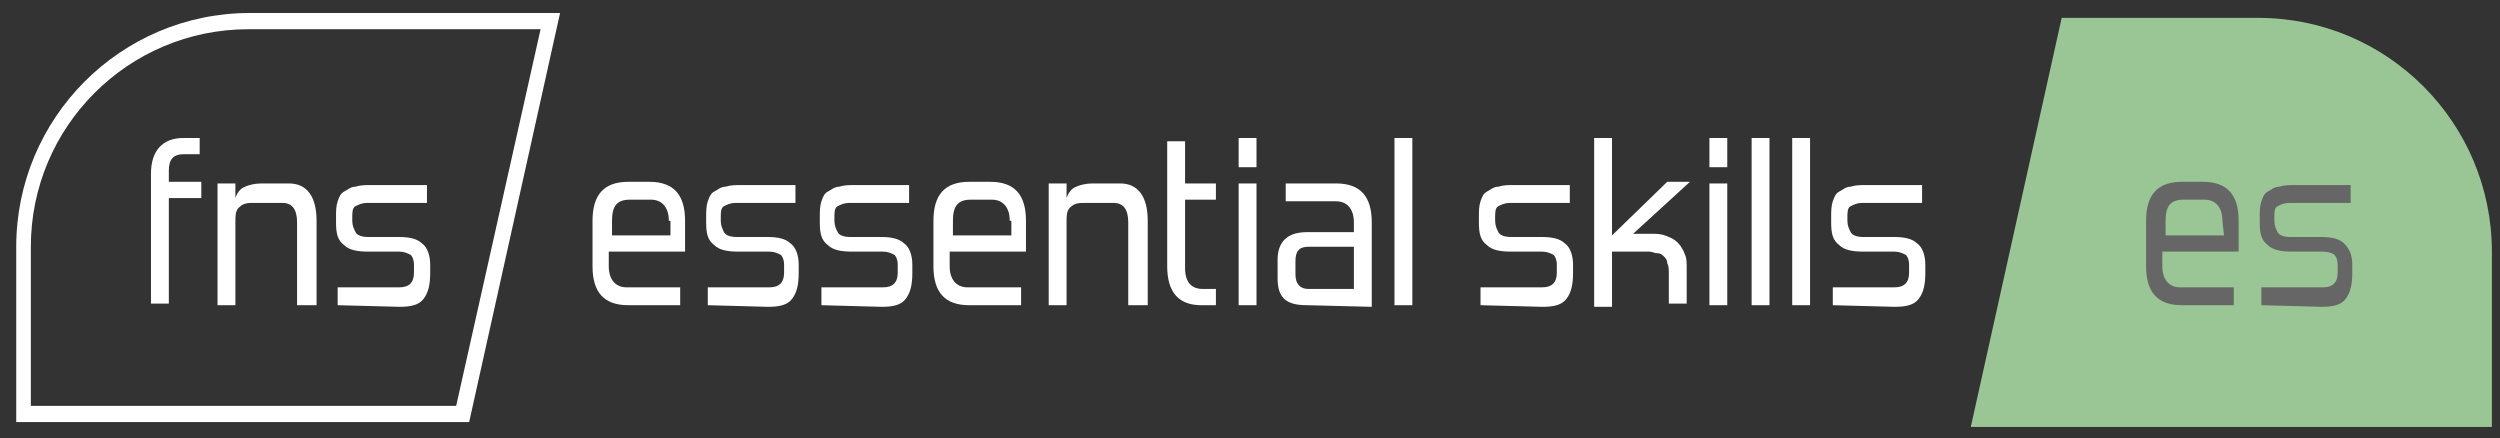
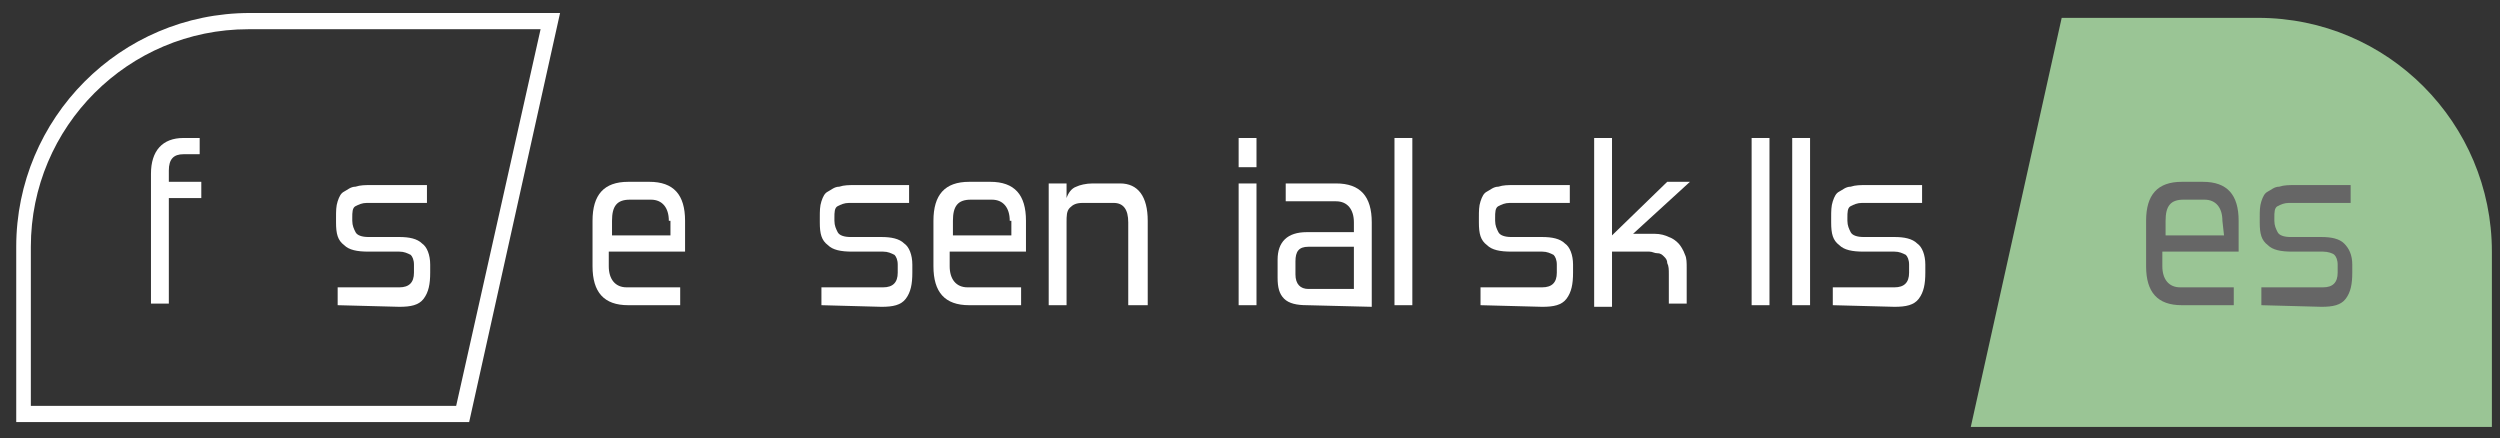
<svg xmlns="http://www.w3.org/2000/svg" version="1.1" id="Layer_1" x="0px" y="0px" viewBox="0 0 154 27" style="enable-background:new 0 0 154 27;" xml:space="preserve">
  <rect x="0" y="0" width="154" height="27" fill="#333333" stroke="none" />
  <style type="text/css">
	.st0{fill:#9AC595;}
	.st1{fill:#FFFFFF;}
	.st2{enable-background:new    ;}
	.st3{fill:#666666;}
</style>
  <path class="st0" d="M121.4,26.3L127,1.1h12.1c8,0,14.4,6.5,14.4,14.4v10.8H121.4z" />
  <g>
    <path class="st1" d="M33.3,1.8L28.1,25H1.9v-9.8c0-7.4,6-13.4,13.4-13.4L33.3,1.8 M34.5,0.8H15.4C7.4,0.8,1,7.3,1,15.2V26h27.9   L34.5,0.8L34.5,0.8z" />
  </g>
  <g class="st2">
    <path class="st1" d="M9.3,18.8v-8.1c0-1.4,0.7-2.2,2-2.2h1v1h-1c-0.6,0-0.9,0.3-0.9,1v0.7h2v1h-2v6.5H9.3V18.8z" />
-     <path class="st1" d="M18.3,18.8v-5.1c0-0.8-0.3-1.2-0.9-1.2h-1.9c-0.4,0-0.6,0.1-0.8,0.3s-0.2,0.5-0.2,0.9v5.1h-1.1v-7.5h1.1v0.9   c0.1-0.3,0.3-0.6,0.6-0.7c0.2-0.1,0.6-0.2,1-0.2h1.7c1.1,0,1.7,0.8,1.7,2.3v5.2H18.3z" />
    <path class="st1" d="M20.8,18.8v-1.1h3.8c0.6,0,0.9-0.3,0.9-0.9v-0.5c0-0.3-0.1-0.5-0.2-0.6c-0.2-0.1-0.4-0.2-0.7-0.2h-1.9   c-0.7,0-1.2-0.1-1.5-0.4c-0.4-0.3-0.5-0.7-0.5-1.4v-0.3c0-0.4,0-0.7,0.1-1s0.2-0.5,0.4-0.6s0.4-0.3,0.7-0.3c0.3-0.1,0.6-0.1,1-0.1   h3.4v1.1h-3.7c-0.3,0-0.5,0.1-0.7,0.2s-0.2,0.4-0.2,0.7v0.2c0,0.3,0.1,0.5,0.2,0.7s0.4,0.3,0.8,0.3h1.9c0.6,0,1.1,0.1,1.4,0.4   c0.3,0.2,0.5,0.7,0.5,1.3v0.5c0,0.7-0.1,1.2-0.4,1.6s-0.8,0.5-1.5,0.5L20.8,18.8L20.8,18.8z" />
  </g>
  <g class="st2">
    <path class="st3" d="M134.4,18.8c-1.5,0-2.2-0.8-2.2-2.4v-2.8c0-1.6,0.7-2.4,2.2-2.4h1.3c1.5,0,2.2,0.8,2.2,2.4v1.9h-4.7v0.9   c0,0.8,0.4,1.3,1.1,1.3h3.3v1.1C137.6,18.8,134.4,18.8,134.4,18.8z M136.9,13.6c0-0.8-0.4-1.3-1.1-1.3h-1.3c-0.8,0-1.1,0.4-1.1,1.3   v0.9h3.6L136.9,13.6L136.9,13.6z" />
    <path class="st3" d="M139.3,18.8v-1.1h3.8c0.6,0,0.9-0.3,0.9-0.9v-0.5c0-0.3-0.1-0.5-0.2-0.6s-0.4-0.2-0.7-0.2h-1.9   c-0.7,0-1.2-0.1-1.5-0.4c-0.4-0.3-0.5-0.7-0.5-1.4v-0.3c0-0.4,0-0.7,0.1-1s0.2-0.5,0.4-0.6s0.4-0.3,0.7-0.3c0.3-0.1,0.6-0.1,1-0.1   h3.4v1.1H141c-0.3,0-0.5,0.1-0.7,0.2s-0.2,0.4-0.2,0.7v0.2c0,0.3,0.1,0.5,0.2,0.7s0.4,0.3,0.8,0.3h1.9c0.6,0,1.1,0.1,1.4,0.4   s0.5,0.7,0.5,1.3v0.5c0,0.7-0.1,1.2-0.4,1.6s-0.8,0.5-1.5,0.5L139.3,18.8L139.3,18.8z" />
  </g>
  <g class="st2">
    <path class="st1" d="M38.7,18.8c-1.5,0-2.2-0.8-2.2-2.4v-2.8c0-1.6,0.7-2.4,2.2-2.4H40c1.5,0,2.2,0.8,2.2,2.4v1.9h-4.7v0.9   c0,0.8,0.4,1.3,1.1,1.3h3.3v1.1C41.9,18.8,38.7,18.8,38.7,18.8z M41.2,13.6c0-0.8-0.4-1.3-1.1-1.3h-1.3c-0.8,0-1.1,0.4-1.1,1.3v0.9   h3.6v-0.9H41.2z" />
-     <path class="st1" d="M43.6,18.8v-1.1h3.8c0.6,0,0.9-0.3,0.9-0.9v-0.5c0-0.3-0.1-0.5-0.2-0.6c-0.2-0.1-0.4-0.2-0.7-0.2h-1.9   c-0.7,0-1.2-0.1-1.5-0.4c-0.4-0.3-0.5-0.7-0.5-1.4v-0.3c0-0.4,0-0.7,0.1-1s0.2-0.5,0.4-0.6s0.4-0.3,0.7-0.3c0.3-0.1,0.6-0.1,1-0.1   H49v1.1h-3.7c-0.3,0-0.5,0.1-0.7,0.2s-0.2,0.4-0.2,0.7v0.2c0,0.3,0.1,0.5,0.2,0.7s0.4,0.3,0.8,0.3h1.9c0.6,0,1.1,0.1,1.4,0.4   c0.3,0.2,0.5,0.7,0.5,1.3v0.5c0,0.7-0.1,1.2-0.4,1.6c-0.3,0.4-0.8,0.5-1.5,0.5L43.6,18.8L43.6,18.8z" />
    <path class="st1" d="M50.6,18.8v-1.1h3.8c0.6,0,0.9-0.3,0.9-0.9v-0.5c0-0.3-0.1-0.5-0.2-0.6c-0.2-0.1-0.4-0.2-0.7-0.2h-1.9   c-0.7,0-1.2-0.1-1.5-0.4c-0.4-0.3-0.5-0.7-0.5-1.4v-0.3c0-0.4,0-0.7,0.1-1s0.2-0.5,0.4-0.6s0.4-0.3,0.7-0.3c0.3-0.1,0.6-0.1,1-0.1   H56v1.1h-3.7c-0.3,0-0.5,0.1-0.7,0.2s-0.2,0.4-0.2,0.7v0.2c0,0.3,0.1,0.5,0.2,0.7s0.4,0.3,0.8,0.3h1.9c0.6,0,1.1,0.1,1.4,0.4   c0.3,0.2,0.5,0.7,0.5,1.3v0.5c0,0.7-0.1,1.2-0.4,1.6c-0.3,0.4-0.8,0.5-1.5,0.5L50.6,18.8L50.6,18.8z" />
    <path class="st1" d="M59.7,18.8c-1.5,0-2.2-0.8-2.2-2.4v-2.8c0-1.6,0.7-2.4,2.2-2.4H61c1.5,0,2.2,0.8,2.2,2.4v1.9h-4.7v0.9   c0,0.8,0.4,1.3,1.1,1.3h3.3v1.1C62.9,18.8,59.7,18.8,59.7,18.8z M62.2,13.6c0-0.8-0.4-1.3-1.1-1.3h-1.3c-0.8,0-1.1,0.4-1.1,1.3v0.9   h3.6v-0.9H62.2z" />
    <path class="st1" d="M69.5,18.8v-5.1c0-0.8-0.3-1.2-0.9-1.2h-1.9c-0.4,0-0.6,0.1-0.8,0.3s-0.2,0.5-0.2,0.9v5.1h-1.1v-7.5h1.1v0.9   c0.1-0.3,0.3-0.6,0.6-0.7c0.2-0.1,0.6-0.2,1-0.2H69c1.1,0,1.7,0.8,1.7,2.3v5.2H69.5z" />
-     <path class="st1" d="M74,18.8c-1.4,0-2.1-0.8-2.1-2.4V8.7H73v2.6h1.9v1H73v4.2c0,0.9,0.4,1.3,1.1,1.3h0.8v1H74z" />
    <path class="st1" d="M76.3,10.3V8.5h1.1v1.8H76.3z M76.3,18.8v-7.5h1.1v7.5H76.3z" />
    <path class="st1" d="M80.5,18.8c-0.6,0-1.1-0.1-1.4-0.4s-0.4-0.7-0.4-1.3V16c0-1.1,0.6-1.7,1.8-1.7h2.9v-0.6c0-0.8-0.4-1.3-1.1-1.3   h-3.1v-1.1h3.1c1.5,0,2.2,0.8,2.2,2.4v5.2L80.5,18.8L80.5,18.8z M83.4,15.2h-2.8c-0.6,0-0.8,0.3-0.8,0.9v0.8c0,0.6,0.3,0.9,0.8,0.9   h2.8V15.2z" />
    <path class="st1" d="M85.9,18.8V8.5H87v10.3H85.9z" />
    <path class="st1" d="M91.2,18.8v-1.1H95c0.6,0,0.9-0.3,0.9-0.9v-0.5c0-0.3-0.1-0.5-0.2-0.6c-0.2-0.1-0.4-0.2-0.7-0.2h-1.9   c-0.7,0-1.2-0.1-1.5-0.4c-0.4-0.3-0.5-0.7-0.5-1.4v-0.3c0-0.4,0-0.7,0.1-1s0.2-0.5,0.4-0.6s0.4-0.3,0.7-0.3c0.3-0.1,0.6-0.1,1-0.1   h3.4v1.1H93c-0.3,0-0.5,0.1-0.7,0.2s-0.2,0.4-0.2,0.7v0.2c0,0.3,0.1,0.5,0.2,0.7s0.4,0.3,0.8,0.3H95c0.6,0,1.1,0.1,1.4,0.4   c0.3,0.2,0.5,0.7,0.5,1.3v0.5c0,0.7-0.1,1.2-0.4,1.6s-0.8,0.5-1.5,0.5L91.2,18.8L91.2,18.8z" />
    <path class="st1" d="M102.8,18.8v-1.9c0-0.3,0-0.5-0.1-0.7c0-0.2-0.1-0.3-0.2-0.4s-0.2-0.2-0.4-0.2s-0.3-0.1-0.5-0.1h-2.3v3.4h-1.1   V8.5h1.1v6l3.4-3.3h1.4l-3.5,3.2h1.3c0.4,0,0.7,0.1,0.9,0.2c0.3,0.1,0.5,0.3,0.6,0.4s0.3,0.4,0.4,0.7c0.1,0.2,0.1,0.5,0.1,0.8v2.2   h-1.1C102.8,18.7,102.8,18.8,102.8,18.8z" />
-     <path class="st1" d="M105.3,10.3V8.5h1.1v1.8H105.3z M105.3,18.8v-7.5h1.1v7.5H105.3z" />
    <path class="st1" d="M107.9,18.8V8.5h1.1v10.3H107.9z" />
    <path class="st1" d="M110.4,18.8V8.5h1.1v10.3H110.4z" />
    <path class="st1" d="M112.9,18.8v-1.1h3.8c0.6,0,0.9-0.3,0.9-0.9v-0.5c0-0.3-0.1-0.5-0.2-0.6c-0.2-0.1-0.4-0.2-0.7-0.2h-1.9   c-0.7,0-1.2-0.1-1.5-0.4c-0.4-0.3-0.5-0.7-0.5-1.4v-0.3c0-0.4,0-0.7,0.1-1s0.2-0.5,0.4-0.6s0.4-0.3,0.7-0.3c0.3-0.1,0.6-0.1,1-0.1   h3.4v1.1h-3.7c-0.3,0-0.5,0.1-0.7,0.2s-0.2,0.4-0.2,0.7v0.2c0,0.3,0.1,0.5,0.2,0.7s0.4,0.3,0.8,0.3h1.9c0.6,0,1.1,0.1,1.4,0.4   c0.3,0.2,0.5,0.7,0.5,1.3v0.5c0,0.7-0.1,1.2-0.4,1.6s-0.8,0.5-1.5,0.5L112.9,18.8L112.9,18.8z" />
  </g>
</svg>